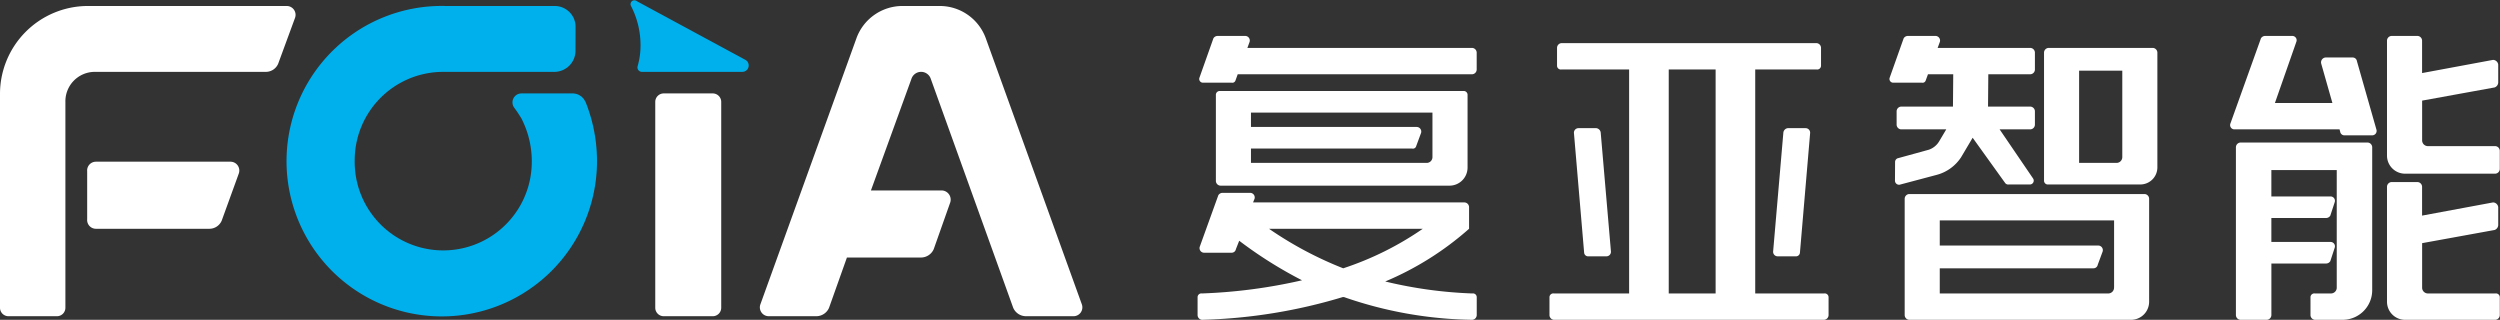
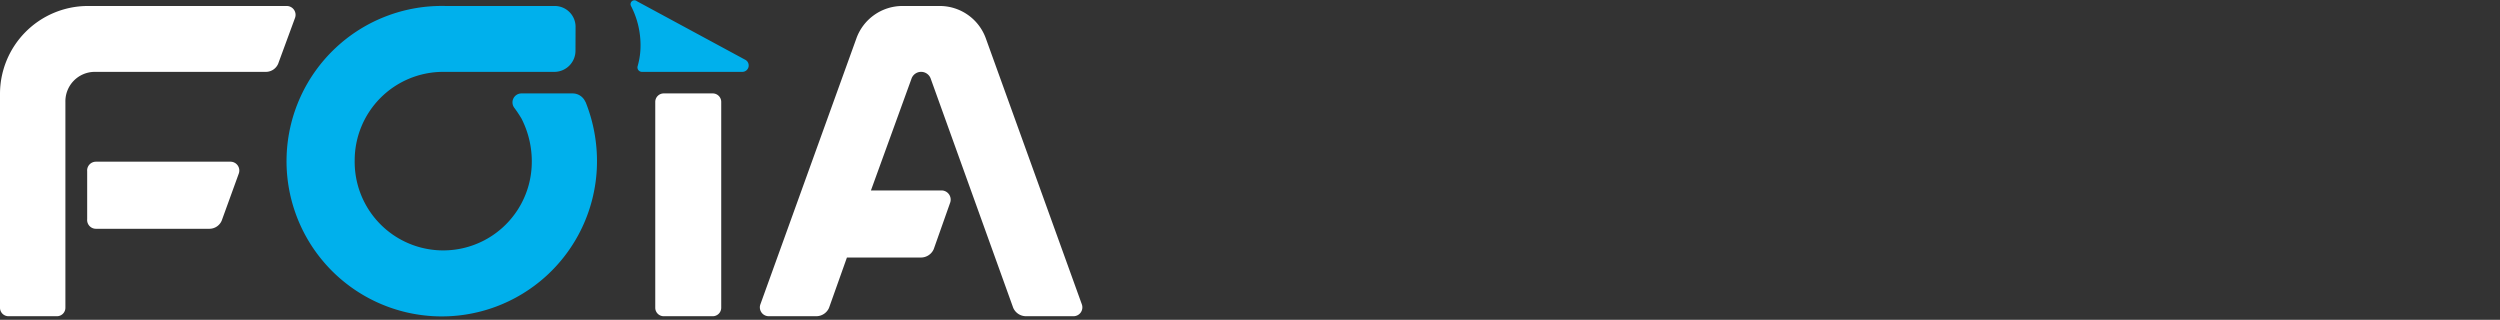
<svg xmlns="http://www.w3.org/2000/svg" id="组_120" data-name="组 120" width="208.719" height="26.7" viewBox="0 0 208.719 26.7">
  <rect x="0" y="0" width="208.719" height="26.7" fill="#333333" stroke="none" />
  <defs>
    <style>
      .cls-1 {
        fill: #fff;
      }

      .cls-1, .cls-2 {
        fill-rule: evenodd;
      }

      .cls-2 {
        fill: #00b0ec;
      }
    </style>
  </defs>
  <path id="形状_25" data-name="形状 25" class="cls-1" d="M250.63,13305.4h-3.972a1.166,1.166,0,0,1-1.067-.7l-6.876-19.1a0.851,0.851,0,0,0-1.627,0l-3.376,9.3h5.936a0.769,0.769,0,0,1,.686,1l-1.379,3.9a1.167,1.167,0,0,1-1.068.7h-6.179l-1.494,4.2a1.166,1.166,0,0,1-1.067.7h-3.974a0.74,0.74,0,0,1-.687-1l8.014-22.2a4.09,4.09,0,0,1,3.813-2.7h3.177a4.09,4.09,0,0,1,3.813,2.7l8.014,22.2A0.739,0.739,0,0,1,250.63,13305.4Zm-30.148-18.6h-4.046a0.707,0.707,0,0,0-.73.7v17.2a0.707,0.707,0,0,0,.73.7h4.046a0.707,0.707,0,0,0,.731-0.7v-17.2A0.707,0.707,0,0,0,220.482,13286.8Zm-35.536-7.3H168.3a7.344,7.344,0,0,0-7.3,7.4v17.8a0.707,0.707,0,0,0,.73.7h4a0.707,0.707,0,0,0,.73-0.7v-17.2a2.456,2.456,0,0,1,2.435-2.5H183.2a1.118,1.118,0,0,0,1.068-.8l1.361-3.7A0.739,0.739,0,0,0,184.946,13279.5Zm-4.7,13H169.008a0.733,0.733,0,0,0-.73.8v4a0.733,0.733,0,0,0,.73.8h9.478a1.118,1.118,0,0,0,1.067-.8l1.379-3.8A0.738,0.738,0,0,0,180.247,13292.5Z" transform="translate(-161 -13279)" />
  <path id="形状_25_拷贝" data-name="形状 25 拷贝" class="cls-2" d="M213.682,13279.5a0.322,0.322,0,0,1,.49-0.4l9.066,4.9a0.536,0.536,0,0,1-.241,1h-8.409a0.372,0.372,0,0,1-.346-0.5,6.221,6.221,0,0,0,.234-1.8A7.13,7.13,0,0,0,213.682,13279.5Zm-3.812,8a1.159,1.159,0,0,0-1.037-.7h-4.314a0.748,0.748,0,0,0-.581,1.2,10.178,10.178,0,0,1,.6.9,7.84,7.84,0,0,1,.849,4,7.393,7.393,0,0,1-14.775-.5,7.388,7.388,0,0,1,7.394-7.4h9.306a1.768,1.768,0,0,0,1.734-1.8l0.007-2a1.739,1.739,0,0,0-1.734-1.7H198.2a12.96,12.96,0,1,0,12.626,13.6,13.289,13.289,0,0,0-.943-5.6H209.87Z" transform="translate(-161 -13279)" />
-   <path id="形状_24" data-name="形状 24" class="cls-1" d="M283.918,13303.5a36.331,36.331,0,0,1-7.269-1,25.322,25.322,0,0,0,7-4.4h0v-1.8a0.4,0.4,0,0,0-.37-0.4H265.614l0.123-.3a0.386,0.386,0,0,0-.348-0.5h-2.325a0.416,0.416,0,0,0-.349.2l-1.551,4.3a0.385,0.385,0,0,0,.348.5h2.324a0.361,0.361,0,0,0,.347-0.3l0.276-.7a35.337,35.337,0,0,0,5.244,3.3,44.294,44.294,0,0,1-8.354,1.1,0.316,0.316,0,0,0-.366.3v1.5a0.4,0.4,0,0,0,.372.4,44.415,44.415,0,0,0,11.753-1.9H273.2a33.871,33.871,0,0,0,10.715,1.9,0.4,0.4,0,0,0,.374-0.4v-1.5A0.317,0.317,0,0,0,283.918,13303.5Zm-10.776-2.1a30.655,30.655,0,0,1-6.195-3.3h12.838A25.867,25.867,0,0,1,273.142,13301.4Zm8.9-6.9a1.509,1.509,0,0,0,1.481-1.5v-6.1a0.319,0.319,0,0,0-.37-0.3H262.882a0.32,0.32,0,0,0-.371.3v7.2a0.4,0.4,0,0,0,.371.4H282.04Zm-16.6-3.1h13.444a0.281,0.281,0,0,0,.348-0.2l0.407-1.1a0.385,0.385,0,0,0-.348-0.5H265.44v-1.2h15.152v3.7a0.482,0.482,0,0,1-.494.5H265.44v-1.2Zm18.475-8.4H265.141l0.184-.5a0.385,0.385,0,0,0-.347-0.5h-2.326a0.414,0.414,0,0,0-.348.2l-1.17,3.3a0.311,0.311,0,0,0,.348.4h2.324a0.281,0.281,0,0,0,.348-0.2l0.18-.5h19.581a0.4,0.4,0,0,0,.37-0.4v-1.4A0.4,0.4,0,0,0,283.915,13283Zm9.708,17.4h1.5a0.378,0.378,0,0,0,.369-0.4l-0.852-9.9a0.421,0.421,0,0,0-.369-0.4h-1.5a0.378,0.378,0,0,0-.369.4l0.852,10A0.333,0.333,0,0,0,293.623,13300.4Zm19.669,3.1h-5.754v-18.7h5.123a0.319,0.319,0,0,0,.37-0.3v-1.5a0.4,0.4,0,0,0-.37-0.4h-21.3a0.4,0.4,0,0,0-.37.4v1.5a0.319,0.319,0,0,0,.37.3h5.648v18.7h-6.279a0.319,0.319,0,0,0-.37.3v1.5a0.4,0.4,0,0,0,.37.4h22.561a0.4,0.4,0,0,0,.37-0.4v-1.5A0.319,0.319,0,0,0,313.292,13303.5Zm-9.061,0h-3.914v-18.7h3.914v18.7Zm6.022-13.8a0.421,0.421,0,0,0-.369.4l-0.852,9.9a0.377,0.377,0,0,0,.369.4h1.5a0.332,0.332,0,0,0,.369-0.3l0.852-10a0.377,0.377,0,0,0-.368-0.4h-1.5Zm29.8,5.5H320.387a0.4,0.4,0,0,0-.37.4v9.7a0.4,0.4,0,0,0,.37.4h18.558a1.509,1.509,0,0,0,1.481-1.5v-8.6A0.4,0.4,0,0,0,340.056,13295.2Zm-2.559,7.8a0.482,0.482,0,0,1-.493.5H322.946v-2.1h12.843a0.361,0.361,0,0,0,.348-0.3l0.407-1.1a0.385,0.385,0,0,0-.348-0.5h-13.25v-2.1H337.5v5.6Zm-12.752-10.9,0.949-1.6,2.729,3.8a0.322,0.322,0,0,0,.3.1h1.708a0.322,0.322,0,0,0,.306-0.5l-2.793-4.1h2.576a0.4,0.4,0,0,0,.371-0.4v-1.1a0.4,0.4,0,0,0-.371-0.4h-3.543l0.023-2.7h3.52a0.4,0.4,0,0,0,.371-0.4v-1.4a0.4,0.4,0,0,0-.371-0.4h-7.75l0.185-.5a0.386,0.386,0,0,0-.348-0.5h-2.326a0.413,0.413,0,0,0-.348.2l-1.172,3.3a0.312,0.312,0,0,0,.348.4h2.325a0.28,0.28,0,0,0,.347-0.2l0.182-.5h2.109l-0.023,2.7h-4.334a0.4,0.4,0,0,0-.37.4v1.1a0.4,0.4,0,0,0,.37.4h3.776l-0.595,1a1.605,1.605,0,0,1-.864.7l-2.543.7a0.329,0.329,0,0,0-.272.3l-0.009,1.6a0.341,0.341,0,0,0,.467.3l3.013-.8A3.5,3.5,0,0,0,324.745,13292.1Zm16-9.1h-8.723a0.4,0.4,0,0,0-.37.4v10.7a0.319,0.319,0,0,0,.37.3h7.612a1.425,1.425,0,0,0,1.481-1.4v-9.6A0.4,0.4,0,0,0,340.748,13283Zm-2.559,9.1a0.482,0.482,0,0,1-.493.5h-3.112v-7.7h3.605v7.2Zm31.151,11.4h-5.625a0.482,0.482,0,0,1-.493-0.5v-3.7l6.053-1.1a0.456,0.456,0,0,0,.3-0.4v-1.5a0.444,0.444,0,0,0-.437-0.4l-5.92,1.1v-2.4a0.4,0.4,0,0,0-.37-0.4h-2.189a0.4,0.4,0,0,0-.37.4v9.6a1.509,1.509,0,0,0,1.481,1.5h7.566a0.4,0.4,0,0,0,.37-0.4v-1.5A0.319,0.319,0,0,0,369.34,13303.5Zm0-12.3h-5.625a0.482,0.482,0,0,1-.493-0.5v-3.3l6.053-1.1a0.456,0.456,0,0,0,.3-0.4v-1.5a0.444,0.444,0,0,0-.437-0.4l-5.92,1.1v-2.7a0.4,0.4,0,0,0-.37-0.4h-2.189a0.4,0.4,0,0,0-.37.4v9.6a1.509,1.509,0,0,0,1.481,1.5h7.566a0.4,0.4,0,0,0,.37-0.4v-1.5A0.4,0.4,0,0,0,369.34,13291.2Zm-11.563-7.1a0.355,0.355,0,0,0-.356-0.3h-2.272a0.409,0.409,0,0,0-.356.5l0.938,3.3h-4.8l1.786-5.1a0.36,0.36,0,0,0-.349-0.5H350.11a0.414,0.414,0,0,0-.349.2l-2.545,7.1a0.358,0.358,0,0,0,.349.5h8.757l0.055,0.2a0.356,0.356,0,0,0,.357.3h2.306a0.373,0.373,0,0,0,.357-0.5Zm0.905,6.8H348.041a0.4,0.4,0,0,0-.37.4v14a0.4,0.4,0,0,0,.37.4h2.221a0.4,0.4,0,0,0,.371-0.4v-4.3H355.2a0.411,0.411,0,0,0,.353-0.2l0.36-1.1a0.365,0.365,0,0,0-.352-0.5h-4.93v-2H355.2a0.411,0.411,0,0,0,.353-0.2l0.36-1.1a0.365,0.365,0,0,0-.352-0.5h-4.93v-2.2h5.458v9.8a0.482,0.482,0,0,1-.494.5h-1.328a0.319,0.319,0,0,0-.37.3v1.5a0.4,0.4,0,0,0,.37.4h2.315a2.472,2.472,0,0,0,2.468-2.5v-11.9A0.4,0.4,0,0,0,358.682,13290.9Z" transform="translate(-161 -13279)" />
</svg>